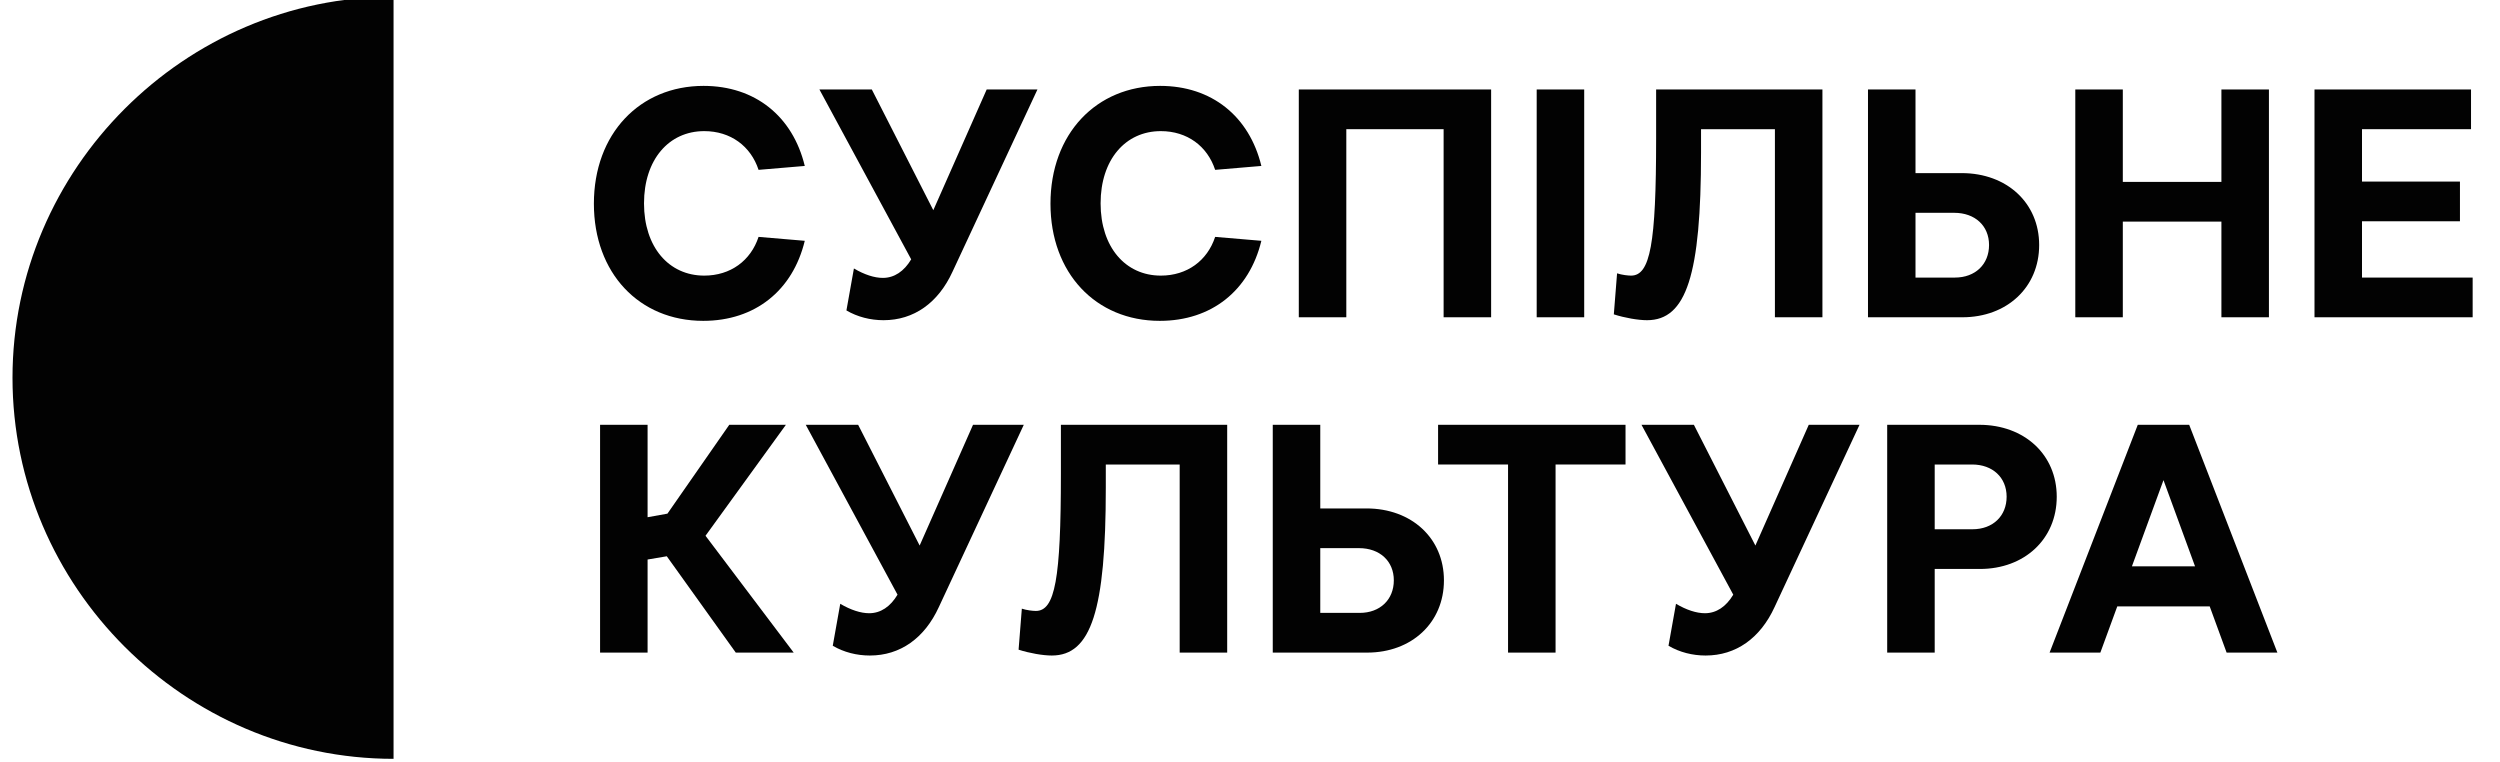
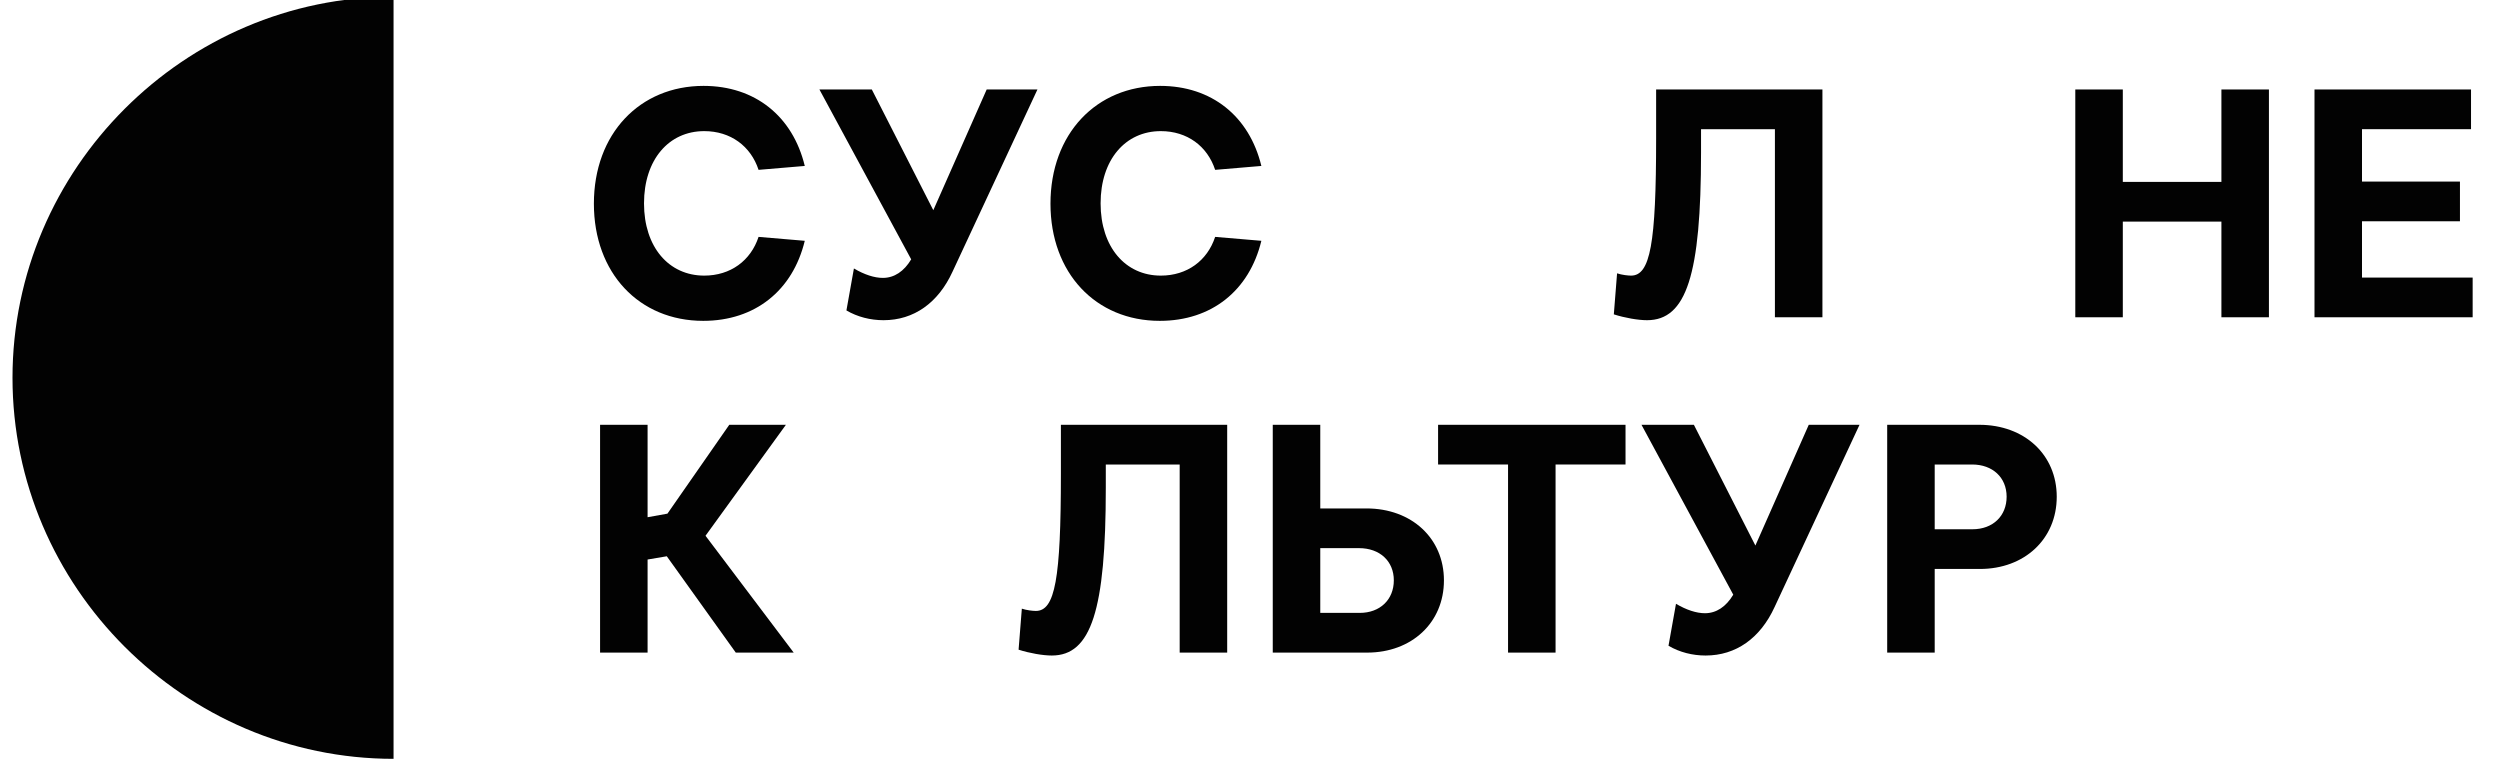
<svg xmlns="http://www.w3.org/2000/svg" width="200" height="61" viewBox="0 0 200 61" fill="none">
  <g clip-path="url(#clip0_2677_432)">
    <path d="M31.484 30.223V60.707C14.761 60.707 1 46.946 1 30.223C1 13.5 14.761 -0.261 31.484 -0.261V30.223Z" fill="#020202" />
    <path d="M56.259 25.668C51.13 25.668 47.511 21.841 47.511 16.296C47.511 10.698 51.182 6.871 56.285 6.871C60.398 6.871 63.418 9.293 64.382 13.276L60.685 13.588C60.06 11.688 58.446 10.49 56.337 10.49C53.499 10.49 51.521 12.781 51.521 16.27C51.521 19.758 53.499 22.049 56.337 22.049C58.446 22.049 60.06 20.852 60.685 18.951L64.382 19.264C63.418 23.247 60.397 25.668 56.259 25.668Z" fill="#020202" />
    <path d="M70.682 25.616C69.64 25.616 68.599 25.356 67.714 24.835L68.313 21.477C69.146 21.971 69.953 22.232 70.63 22.232C71.541 22.232 72.322 21.711 72.895 20.748L65.553 7.158H69.745L74.665 16.817L78.935 7.158H82.996L76.201 21.737C75.056 24.236 73.103 25.616 70.682 25.616Z" fill="#020202" />
    <path d="M92.786 25.668C87.657 25.668 84.038 21.841 84.038 16.296C84.038 10.698 87.709 6.871 92.812 6.871C96.925 6.871 99.945 9.293 100.909 13.276L97.212 13.588C96.587 11.688 94.973 10.49 92.864 10.49C90.026 10.49 88.048 12.781 88.048 16.27C88.048 19.758 90.026 22.049 92.864 22.049C94.973 22.049 96.587 20.852 97.212 18.951L100.909 19.264C99.945 23.247 96.925 25.668 92.786 25.668Z" fill="#020202" />
-     <path d="M103.904 7.158H119.29V25.382H115.489V10.334H107.705V25.382H103.904V7.158Z" fill="#020202" />
-     <path d="M126.736 7.158H122.935V25.382H126.736V7.158Z" fill="#020202" />
    <path d="M145.794 7.158V25.382H141.993V10.334H136.083V12.209C136.083 21.997 134.912 25.616 131.761 25.616C131.059 25.616 129.991 25.434 129.106 25.148L129.366 21.867C129.757 21.997 130.251 22.049 130.486 22.049C132.022 22.049 132.49 19.498 132.49 11.089V7.158H145.794Z" fill="#020202" />
-     <path d="M149.439 7.158H153.24V13.849H156.937C160.555 13.849 163.133 16.244 163.133 19.602C163.133 22.987 160.555 25.382 156.989 25.382H149.439V7.158ZM153.24 17.025V22.206H156.39C158.03 22.206 159.124 21.138 159.124 19.602C159.124 18.066 158.004 17.025 156.338 17.025H153.24Z" fill="#020202" />
    <path d="M166.024 7.158H169.825V14.552H177.713V7.158H181.514V25.382H177.713V17.728H169.825V25.382H166.024V7.158Z" fill="#020202" />
    <path d="M185.16 7.158H197.682V10.334H188.96V14.526H196.796V17.702H188.96V22.206H197.812V25.382H185.16V7.158Z" fill="#020202" />
    <path d="M53.343 44.501L51.807 44.762V52.208H48.006V33.984H51.807V41.378L53.395 41.092L58.342 33.984H62.872L56.441 42.861L63.496 52.208H58.862L53.343 44.501Z" fill="#020202" />
-     <path d="M69.589 52.442C68.547 52.442 67.506 52.182 66.621 51.661L67.22 48.303C68.053 48.797 68.86 49.058 69.537 49.058C70.448 49.058 71.229 48.537 71.802 47.574L64.46 33.984H68.652L73.572 43.643L77.842 33.984H81.903L75.108 48.563C73.963 51.062 72.01 52.442 69.589 52.442Z" fill="#020202" />
    <path d="M98.175 33.984V52.208H94.374V37.16H88.464V39.035C88.464 48.823 87.293 52.442 84.143 52.442C83.44 52.442 82.372 52.26 81.487 51.974L81.747 48.693C82.138 48.823 82.633 48.875 82.867 48.875C84.403 48.875 84.872 46.324 84.872 37.915V33.984H98.175Z" fill="#020202" />
    <path d="M101.821 33.984H105.622V40.675H109.319C112.937 40.675 115.515 43.07 115.515 46.428C115.515 49.813 112.937 52.208 109.371 52.208H101.821V33.984ZM105.622 43.851V49.032H108.772C110.412 49.032 111.506 47.964 111.506 46.428C111.506 44.892 110.386 43.851 108.72 43.851H105.622Z" fill="#020202" />
    <path d="M120.644 37.16H115.047V33.984H130.042V37.16H124.445V52.208H120.644V37.16Z" fill="#020202" />
    <path d="M136.448 52.442C135.406 52.442 134.365 52.182 133.48 51.661L134.079 48.303C134.912 48.797 135.719 49.058 136.396 49.058C137.307 49.058 138.088 48.537 138.661 47.574L131.319 33.984H135.511L140.431 43.643L144.701 33.984H148.762L141.967 48.563C140.822 51.062 138.869 52.442 136.448 52.442Z" fill="#020202" />
    <path d="M150.975 33.984H158.343C161.961 33.984 164.539 36.379 164.539 39.737C164.539 43.122 161.961 45.517 158.395 45.517H154.776V52.208H150.975V33.984ZM154.776 37.16V42.341H157.796C159.436 42.341 160.53 41.274 160.53 39.737C160.53 38.201 159.41 37.16 157.77 37.16H154.776Z" fill="#020202" />
-     <path d="M175.135 33.984L182.191 52.208H178.129L176.776 48.511H169.382L168.028 52.208H163.967L171.022 33.984H175.135ZM175.604 45.309L173.079 38.41L170.553 45.309H175.604Z" fill="#020202" />
  </g>
  <defs>
    <clipPath id="clip0_2677_432">
      <rect width="200" height="61" fill="white" />
    </clipPath>
  </defs>
</svg>